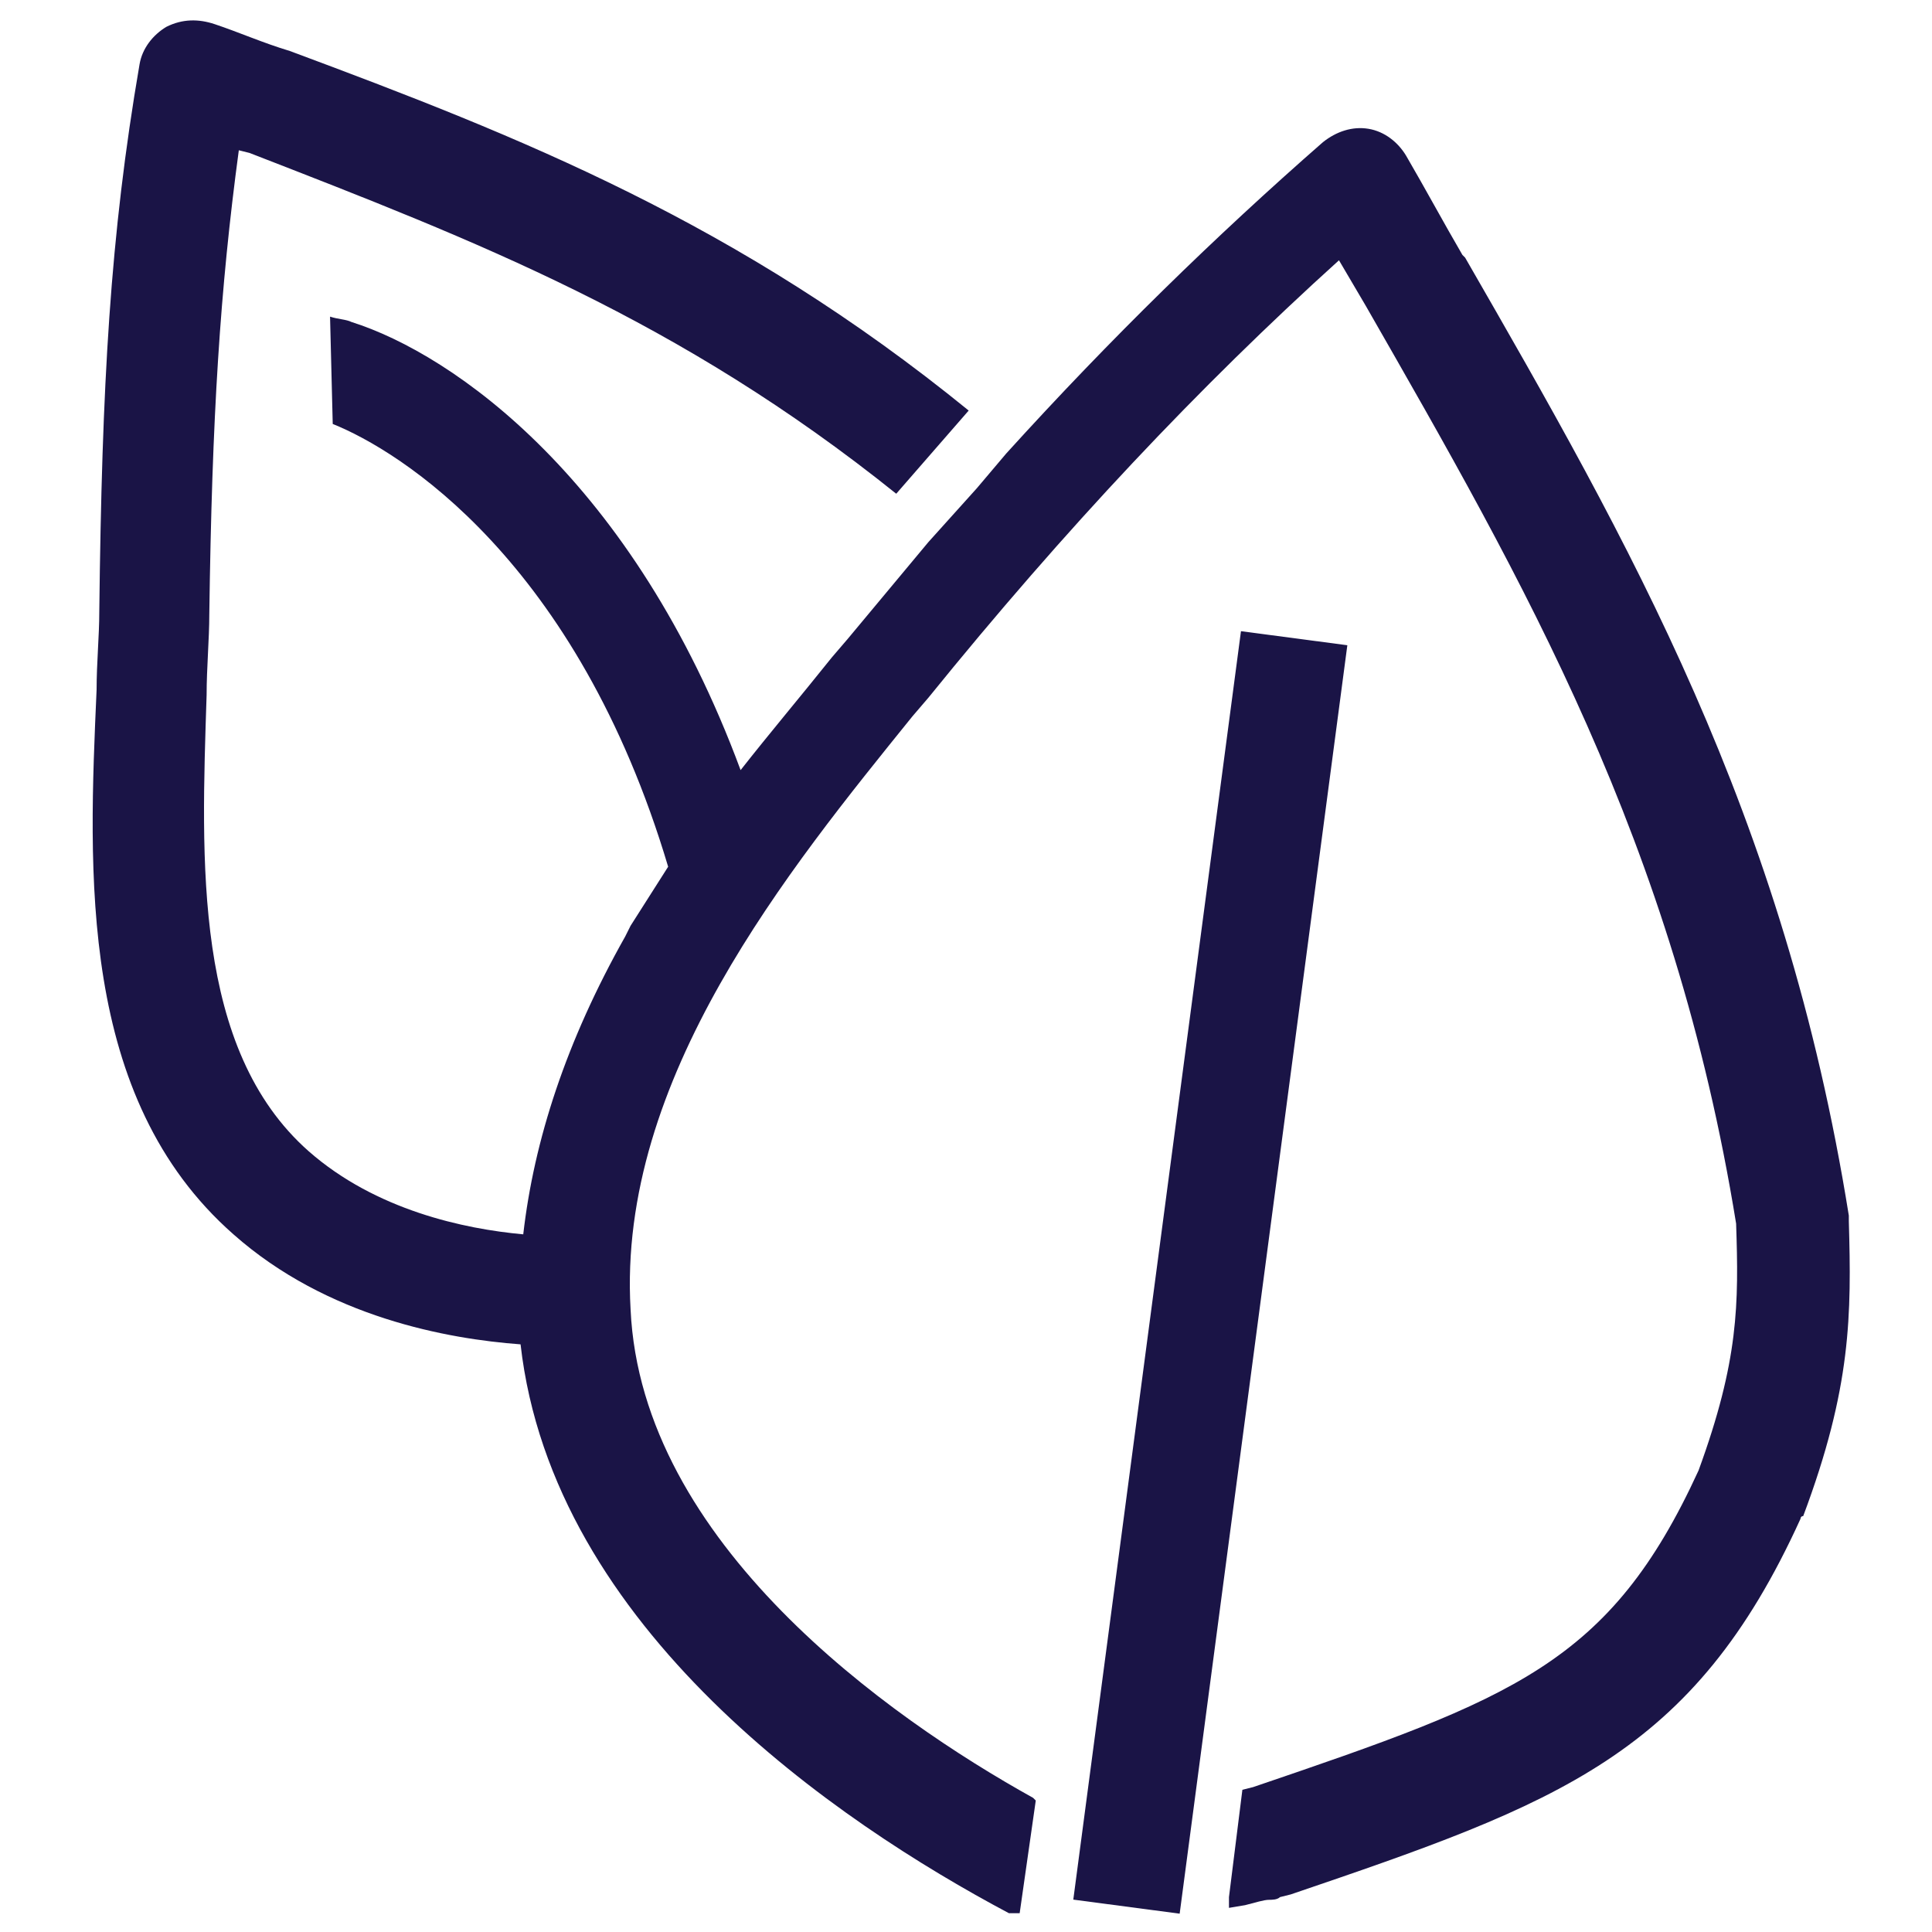
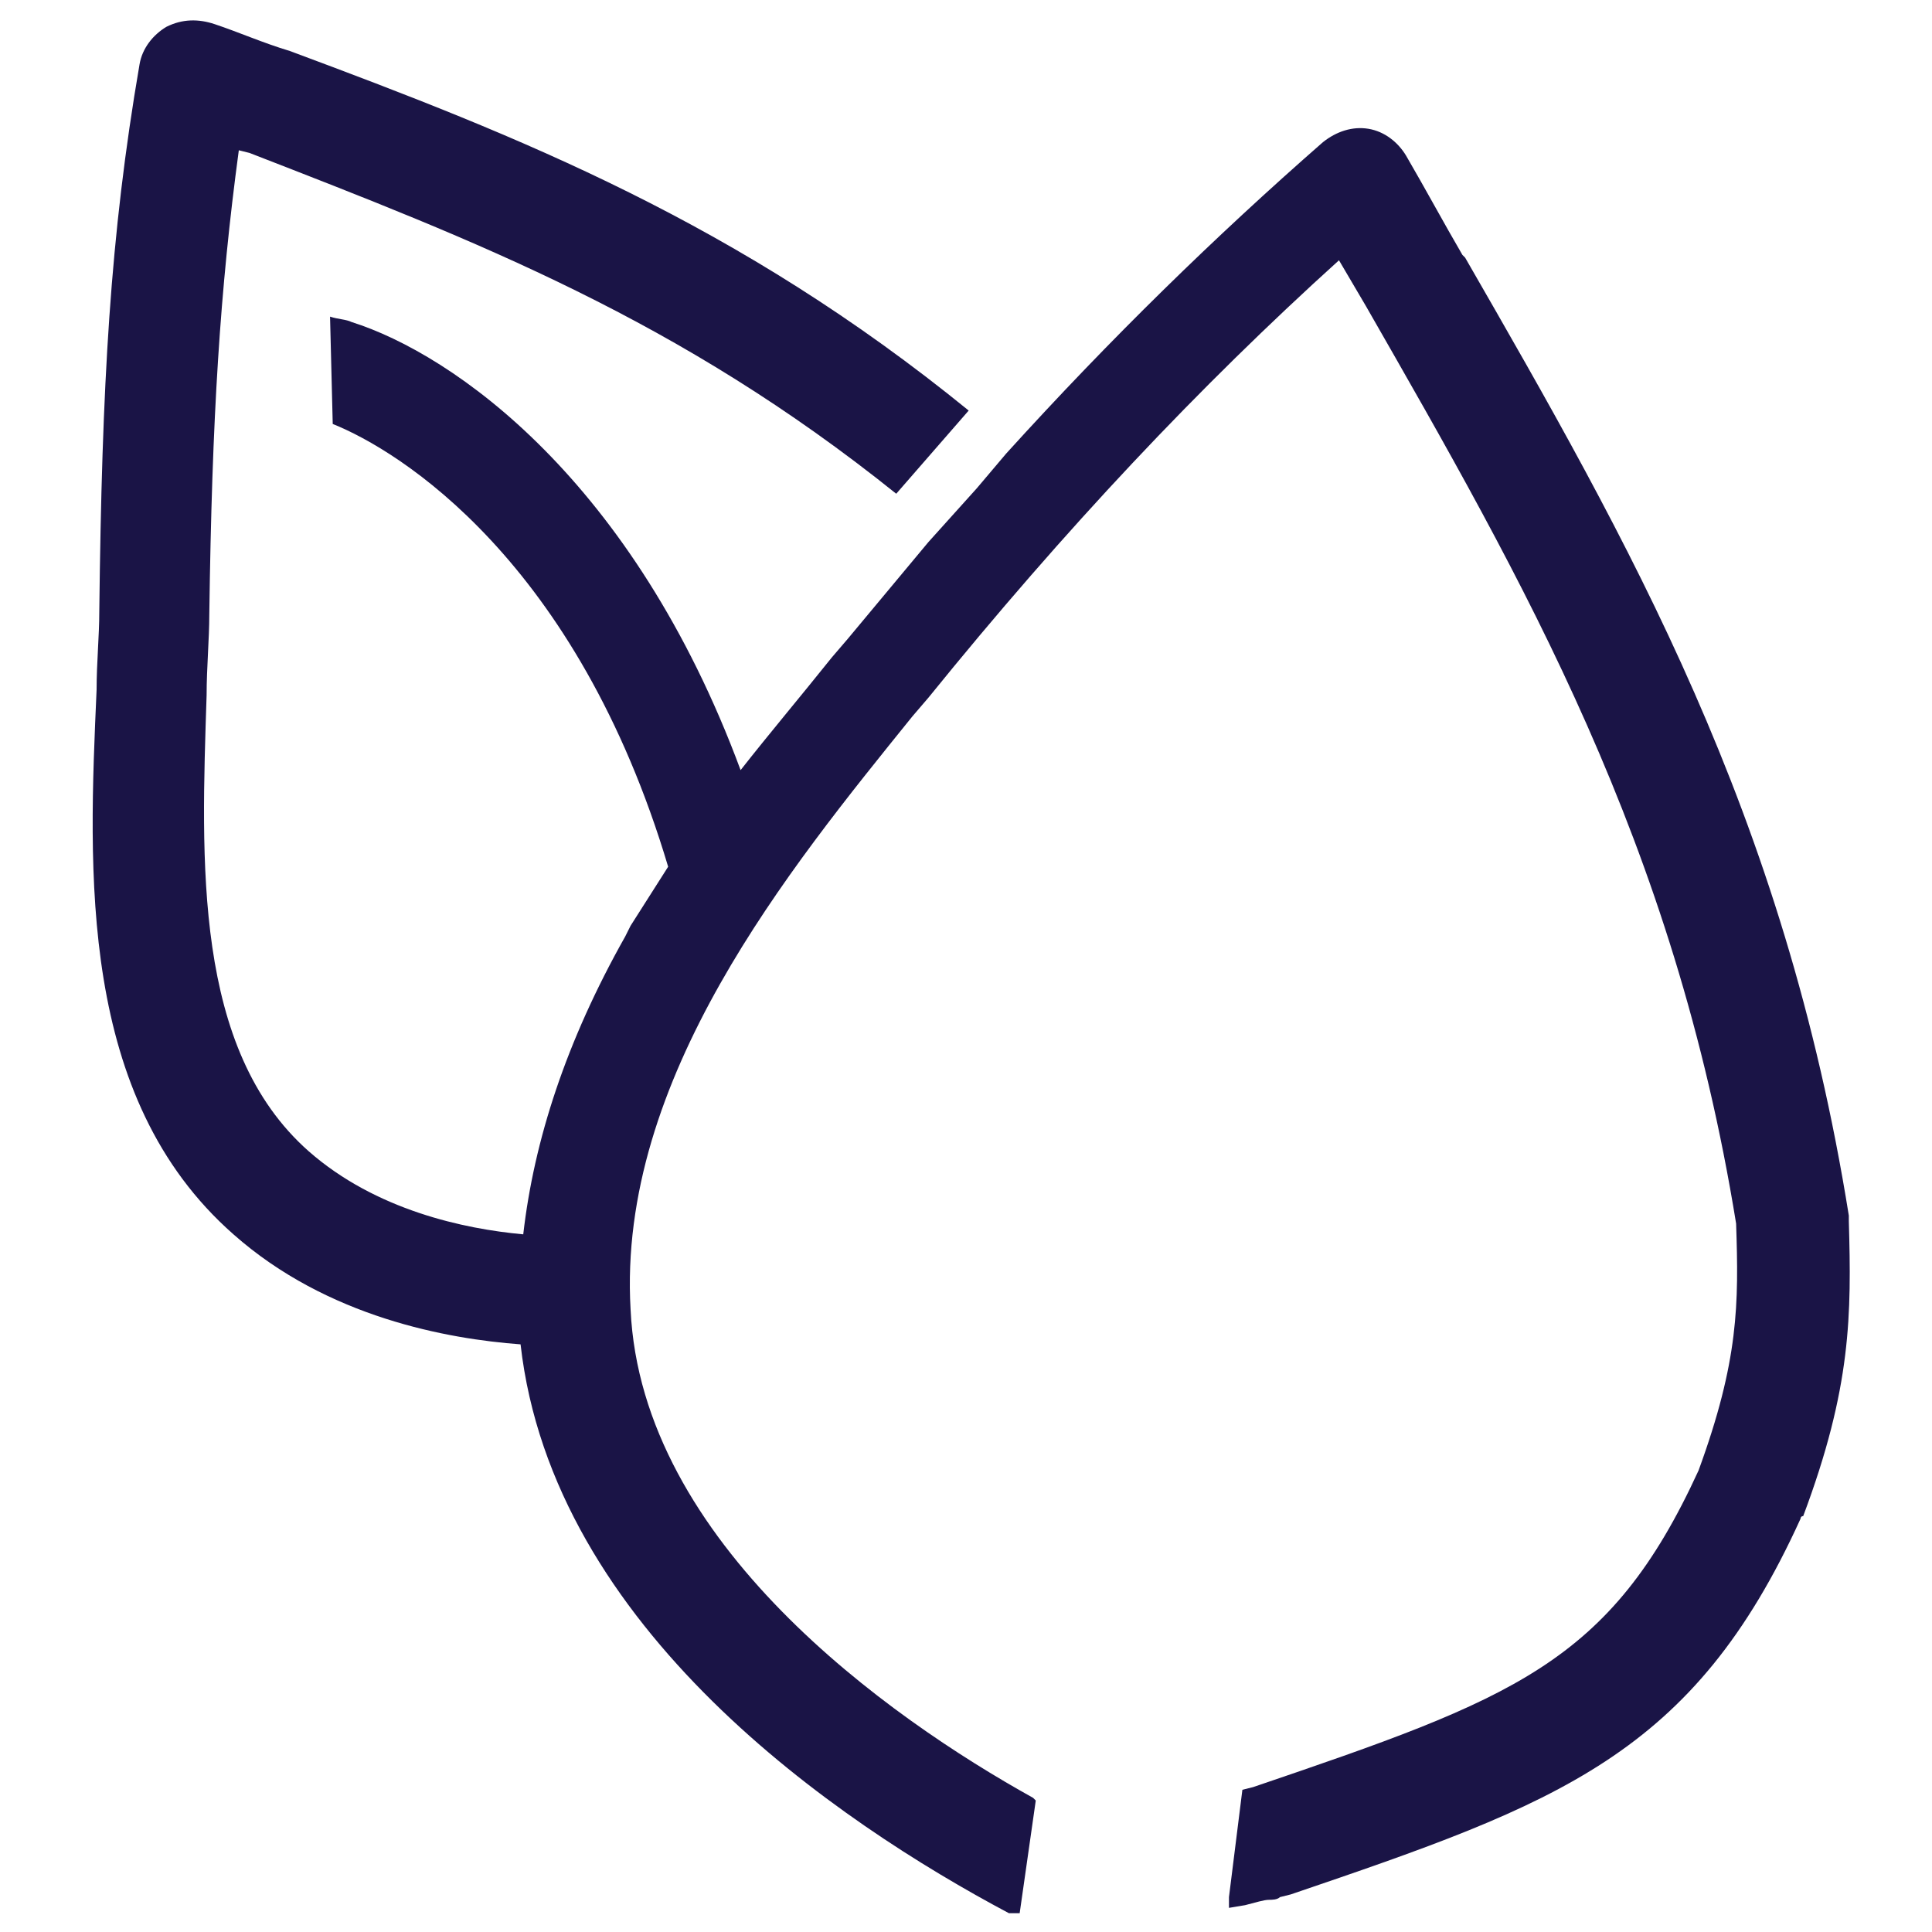
<svg xmlns="http://www.w3.org/2000/svg" id="Layer_1" x="0px" y="0px" viewBox="0 0 72 72" style="enable-background:new 0 0 72 72;" xml:space="preserve">
  <style type="text/css"> .st0{fill:#1A1446;} </style>
  <g>
-     <rect x="21.2" y="45.4" transform="matrix(0.131 -0.991 0.991 0.131 -7.77 85.855)" class="st0" width="47.7" height="4" />
    <path class="st0" d="M12.4,15.8c2.5,1,9.1,5.1,12.5,16.5l-1.4,2.2l-0.2,0.4c-2.2,3.9-3.4,7.6-3.8,11.1c-2.2-0.2-5.5-0.9-8-3.1 c-4.3-3.8-4-10.8-3.8-17l0,0l-0.2,0l0.2,0c0-1,0.1-2.1,0.1-3c0.1-7.4,0.4-12.1,1.1-17.3l0.4,0.1c8.5,3.3,16,6.2,24.1,12.7l2.7-3.1 c-8.6-7-16.7-10.2-25.3-13.4C9.8,1.6,8.9,1.2,8,0.9C7.4,0.7,6.8,0.7,6.2,1c-0.5,0.3-0.9,0.8-1,1.4C4.1,8.8,3.8,14.3,3.7,22.8 c0,0.9-0.1,1.9-0.1,2.9C3.3,32.5,2.9,40.9,8.7,46c3.5,3.1,8,3.9,10.7,4.1c1.2,10.6,11.8,17.8,18.2,21.2l0.4,0l0.6-4.2L38.5,67 c-5.4-3-14.6-9.5-15-18.2C23,40.2,29.4,32.4,34,26.7l0.6-0.7c5.1-6.3,10.1-11.6,15.3-16.3l1,1.7c5.9,10.3,11.5,20,13.8,34.2 c0.1,3,0.1,5.1-1.4,9.2C60,62,56.4,63.3,46.7,66.6l-0.4,0.1l-0.5,4l0,0.4l0.6-0.1c0.4-0.1,0.7-0.2,0.9-0.2c0.1,0,0.3,0,0.4-0.1 l0.4-0.1c10-3.4,15-5.2,19-14c0,0,0-0.1,0.1-0.1c1.8-4.8,1.8-7.5,1.7-11v0c0-0.1,0-0.2,0-0.2c-2.4-15-8.2-25.1-14.3-35.7l-0.1-0.1 c-0.7-1.2-1.4-2.5-2.1-3.7c-0.3-0.5-0.8-0.9-1.4-1c-0.6-0.1-1.2,0.1-1.7,0.5c-4,3.5-7.9,7.3-11.8,11.6c0,0,0,0,0,0l-1.1,1.3l-1.8,2 c-1,1.2-2,2.4-3,3.6l-0.6,0.7c-1.2,1.5-2.3,2.8-3.4,4.2C23.6,17.9,16.9,13.2,13.1,12c-0.2-0.1-0.5-0.1-0.8-0.2" />
  </g>
</svg>